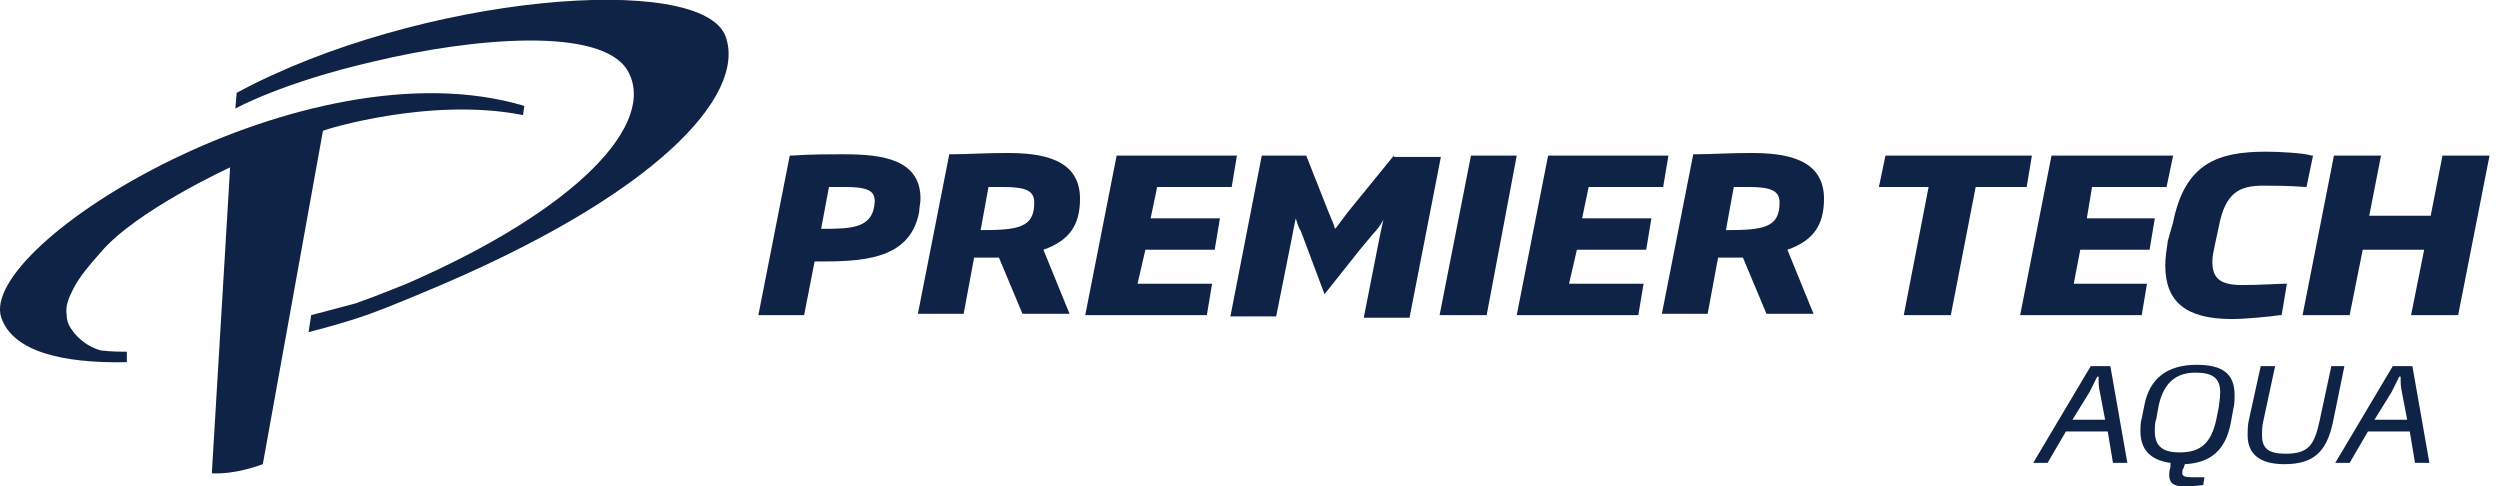
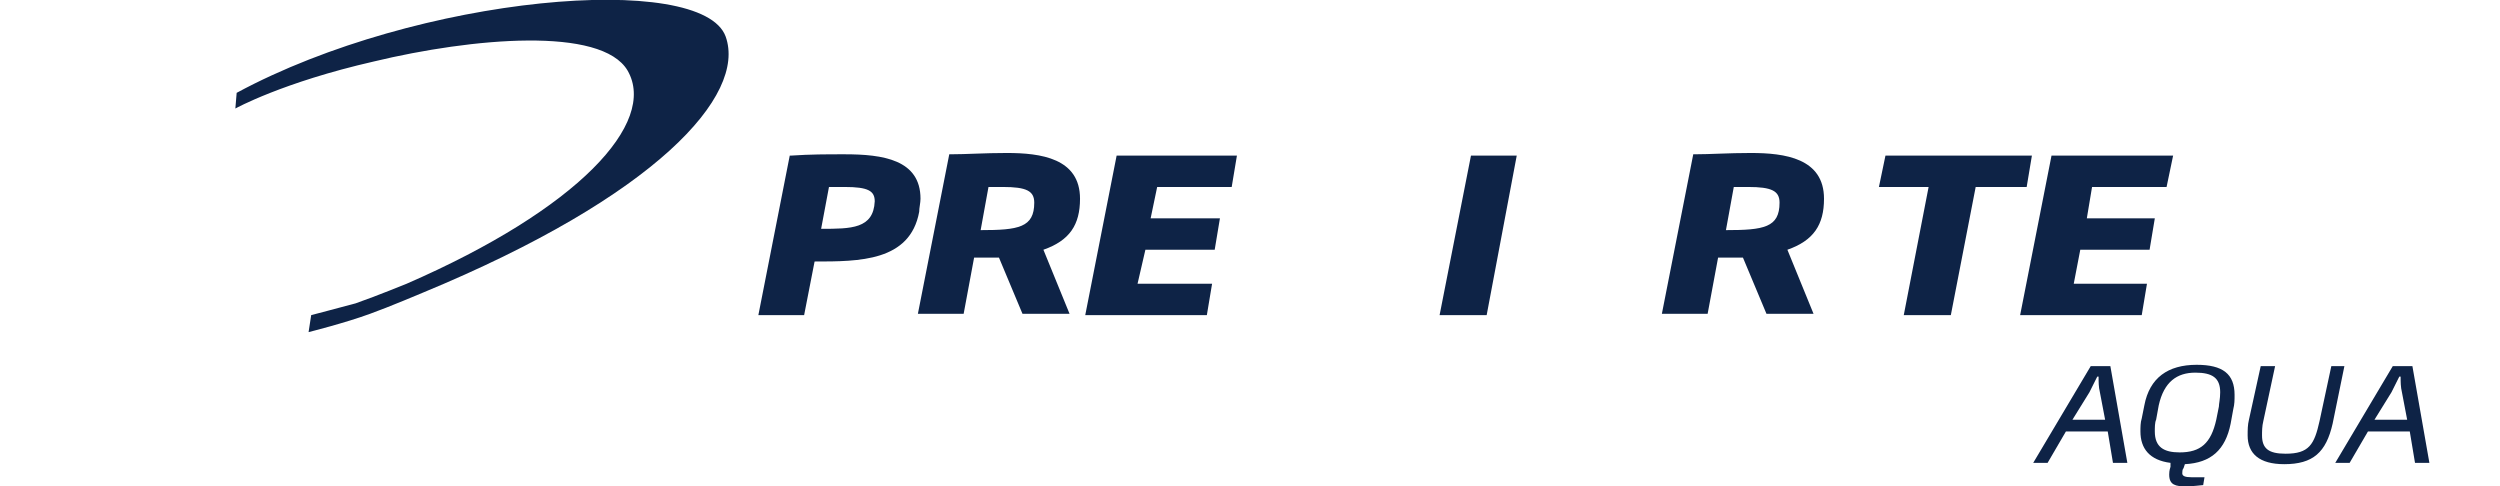
<svg xmlns="http://www.w3.org/2000/svg" version="1.1" id="Layer_1" x="0px" y="0px" viewBox="0 0 191.2 37.2" style="enable-background:new 0 0 191.2 37.2;" xml:space="preserve">
  <style type="text/css">
	.st0{fill:#0E2346;}
</style>
  <g>
    <path class="st0" d="M159.9,28l-4.4,7.4h1.1L158,33h3.2l0.4,2.4h1.1l-1.3-7.4H159.9z M158.5,32.1l1.3-2.1c0.2-0.4,0.4-0.8,0.6-1.2   h0.1c0,0.4,0,0.8,0.1,1.2l0.4,2.1H158.5z" />
    <path class="st0" d="M168,27.9c-2.2,0-3.6,1-4,3.1l-0.2,1c-0.1,0.3-0.1,0.7-0.1,1c0,1.3,0.7,2.2,2.3,2.4v0.3   c-0.1,0.3-0.1,0.5-0.1,0.6c0,0.8,0.5,0.9,1.3,0.9c0.5,0,1.2-0.1,1.3-0.1l0.1-0.6h-1c-0.5,0-0.7-0.1-0.7-0.3c0-0.1,0-0.3,0.1-0.4   l0.1-0.3c2-0.1,3.1-1.1,3.5-3.1l0.2-1.1c0.1-0.4,0.1-0.7,0.1-1.1C170.9,28.6,170,27.9,168,27.9z M169.7,31.1l-0.2,1   c-0.4,1.8-1.2,2.5-2.8,2.5c-1.2,0-1.9-0.4-1.9-1.6c0-0.3,0-0.7,0.1-0.9l0.2-1.1c0.4-1.8,1.4-2.5,2.8-2.5c1.3,0,1.9,0.4,1.9,1.5   C169.8,30.5,169.7,30.9,169.7,31.1z" />
    <path class="st0" d="M178.3,28l-0.9,4.2c-0.4,1.8-0.8,2.5-2.6,2.5c-1.3,0-1.8-0.4-1.8-1.4c0-0.3,0-0.7,0.1-1.1L174,28h-1.1   l-0.9,4.1c-0.1,0.4-0.1,0.8-0.1,1.2c0,1.4,0.9,2.2,2.8,2.2c2.2,0,3.2-0.9,3.7-3.1l0.9-4.4L178.3,28L178.3,28z" />
    <path class="st0" d="M183,28l-4.4,7.4h1.1l1.4-2.4h3.2l0.4,2.4h1.1l-1.3-7.4H183z M181.6,32.1l1.3-2.1c0.2-0.4,0.4-0.8,0.6-1.2h0.1   c0,0.4,0,0.8,0.1,1.2l0.4,2.1H181.6z" />
    <path class="st0" d="M70.4,15.2c0-3-2.9-3.4-5.8-3.4c-1.4,0-2.6,0-4.1,0.1h-0.1L58,24.1h3.5l0.8-4.1c3.4,0,7.3,0,8-3.8   C70.3,15.9,70.4,15.5,70.4,15.2z M62.8,17.5L62.8,17.5l0.6-3.2c0.2,0,0.3,0,0.5,0c0.2,0,0.5,0,0.7,0c1.8,0,2.3,0.3,2.3,1.1   C66.8,17.5,65.1,17.5,62.8,17.5z" />
    <path class="st0" d="M82.6,15.2c0-3.1-3-3.5-5.6-3.5c-1.7,0-3.1,0.1-4.3,0.1h-0.1L70.2,24h3.5l0.8-4.3c0.2,0,0.3,0,0.5,0   c0.5,0,0.9,0,1.4,0l1.8,4.3h3.6l-2-4.9C81.8,18.4,82.6,17.2,82.6,15.2z M75.6,14.3c0.4,0,0.7,0,1.1,0l0,0c1.8,0,2.4,0.3,2.4,1.2   c0,1.9-1.2,2.1-4.1,2.1L75.6,14.3z" />
    <polygon class="st0" points="88.5,14.3 94.2,14.3 94.6,11.9 85.4,11.9 83,24.1 92.3,24.1 92.7,21.7 87,21.7 87.6,19.1 92.9,19.1    93.3,16.7 88,16.7  " />
-     <path class="st0" d="M106.6,11.9l-3.5,4.3c-0.3,0.4-0.6,0.8-0.9,1.2l-0.1,0.1c-0.1-0.4-0.3-0.8-0.5-1.3l-1.7-4.3h-3.4l-2.4,12.3   h3.5l1.2-6c0.1-0.6,0.2-1,0.3-1.5l0,0c0.1,0.3,0.2,0.7,0.4,1l0.3,0.8l1.5,4l2.7-3.4l1-1.2c0.3-0.3,0.6-0.7,0.8-1.1   c-0.1,0.5-0.2,0.9-0.3,1.4l-1.2,6.1h3.5l2.4-12.3h-3.6V11.9z" />
    <polygon class="st0" points="112.5,11.9 110.1,24.1 113.7,24.1 116,11.9  " />
-     <polygon class="st0" points="121.5,14.3 127.2,14.3 127.6,11.9 118.4,11.9 116,24.1 125.3,24.1 125.7,21.7 120,21.7 120.6,19.1    125.9,19.1 126.3,16.7 121,16.7  " />
    <path class="st0" d="M139.5,15.2c0-3.1-3-3.5-5.6-3.5c-1.7,0-3.1,0.1-4.3,0.1h-0.1L127.1,24h3.5l0.8-4.3c0.2,0,0.3,0,0.5,0   c0.5,0,0.9,0,1.4,0l1.8,4.3h3.6l-2-4.9C138.7,18.4,139.5,17.2,139.5,15.2z M132.6,14.3c0.4,0,0.7,0,1.1,0l0,0   c1.8,0,2.4,0.3,2.4,1.2c0,1.9-1.2,2.1-4.1,2.1L132.6,14.3z" />
    <polygon class="st0" points="155.4,11.9 144.2,11.9 143.7,14.3 147.5,14.3 145.6,24.1 149.2,24.1 151.1,14.3 155,14.3  " />
    <polygon class="st0" points="164.2,21.7 158.6,21.7 159.1,19.1 164.4,19.1 164.8,16.7 159.6,16.7 160,14.3 165.7,14.3 166.2,11.9    156.9,11.9 154.5,24.1 163.8,24.1  " />
-     <path class="st0" d="M165.8,18.4c-0.1,0.7-0.2,1.3-0.2,1.9c0,2.8,1.6,4.1,5.1,4.1c1.1,0,3-0.2,3.7-0.3h0.1l0.4-2.4h-0.2   c-0.4,0-1.9,0.1-3.2,0.1c-1.7,0-2.3-0.5-2.3-1.8c0-0.4,0.1-0.8,0.2-1.3l0.3-1.4c0.5-2.6,1.6-3.1,3.4-3.1c0.8,0,1.9,0,3.2,0.1h0.1   l0.5-2.4h-0.1c-0.6-0.2-2.5-0.3-3.5-0.3c-3.7,0-6.2,0.9-7.1,5.4L165.8,18.4z" />
-     <polygon class="st0" points="186.8,11.9 185.9,16.5 181.2,16.5 182.1,11.9 178.5,11.9 176.1,24.1 179.7,24.1 180.7,19.1    185.4,19.1 184.4,24.1 188,24.1 190.4,11.9  " />
-     <path class="st0" d="M40,8.8l0.1-0.7c-16.7-5-41.9,10.6-40,16.2c0.9,2.6,4.7,3.5,9.6,3.4v-0.8c-0.4,0-1.2,0-2-0.1   c-0.7-0.2-1.4-0.6-2-1.3c-0.4-0.5-0.6-0.9-0.6-1.4c-0.1-0.7,0.1-1.2,0.5-2c0.5-1,1.4-2,2.1-2.8c2.7-3.2,9.9-6.5,9.9-6.5l-1.4,23.4   c1.9,0.1,3.9-0.7,3.9-0.7L24.7,10C24.9,9.9,32.9,7.4,40,8.8z" />
    <path class="st0" d="M18.1,7.1L18,8.3c0,0,3.6-2,10.6-3.6C36.1,2.9,46,2,48,5.4c2.3,4-3.8,10.6-16.9,16.3c0,0-2.2,0.9-3.9,1.5   c-1.1,0.3-3.4,0.9-3.4,0.9l-0.2,1.3c0,0,2.8-0.7,4.7-1.4c1.4-0.5,4-1.6,4-1.6C50.2,15,57.1,7.3,55.5,2.8C53.7-2.2,32-0.4,18.1,7.1z   " />
  </g>
</svg>